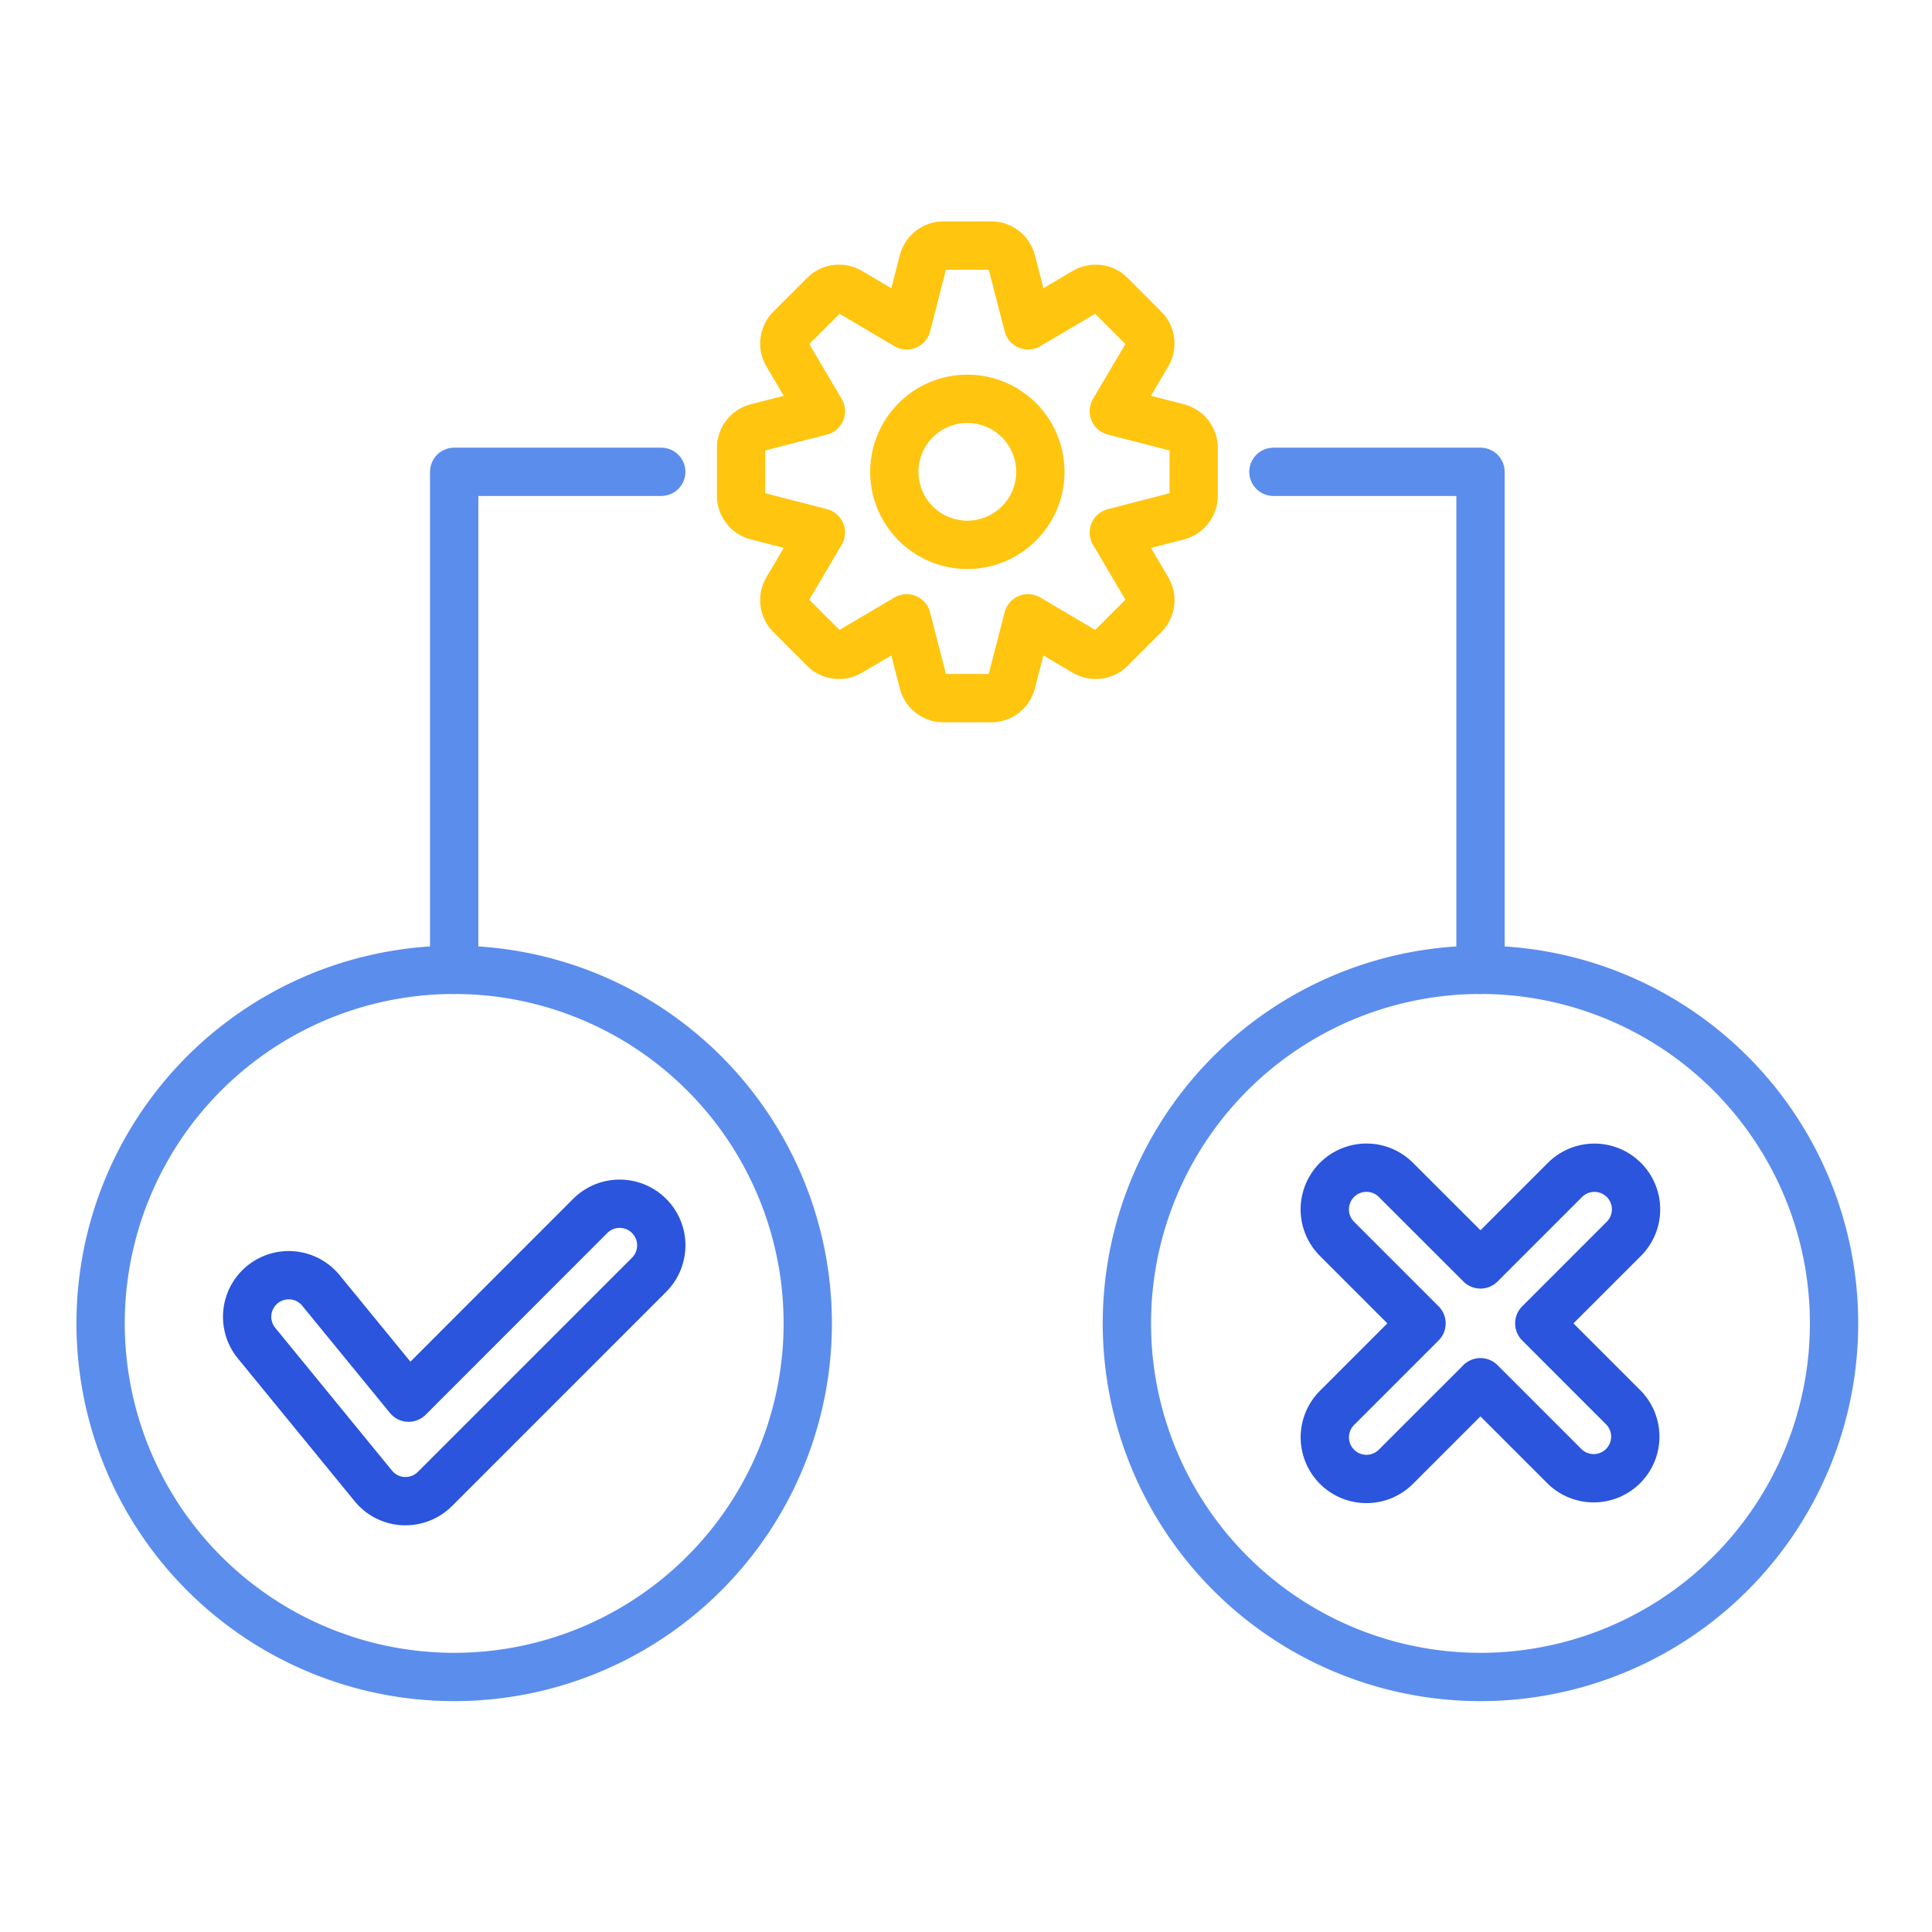
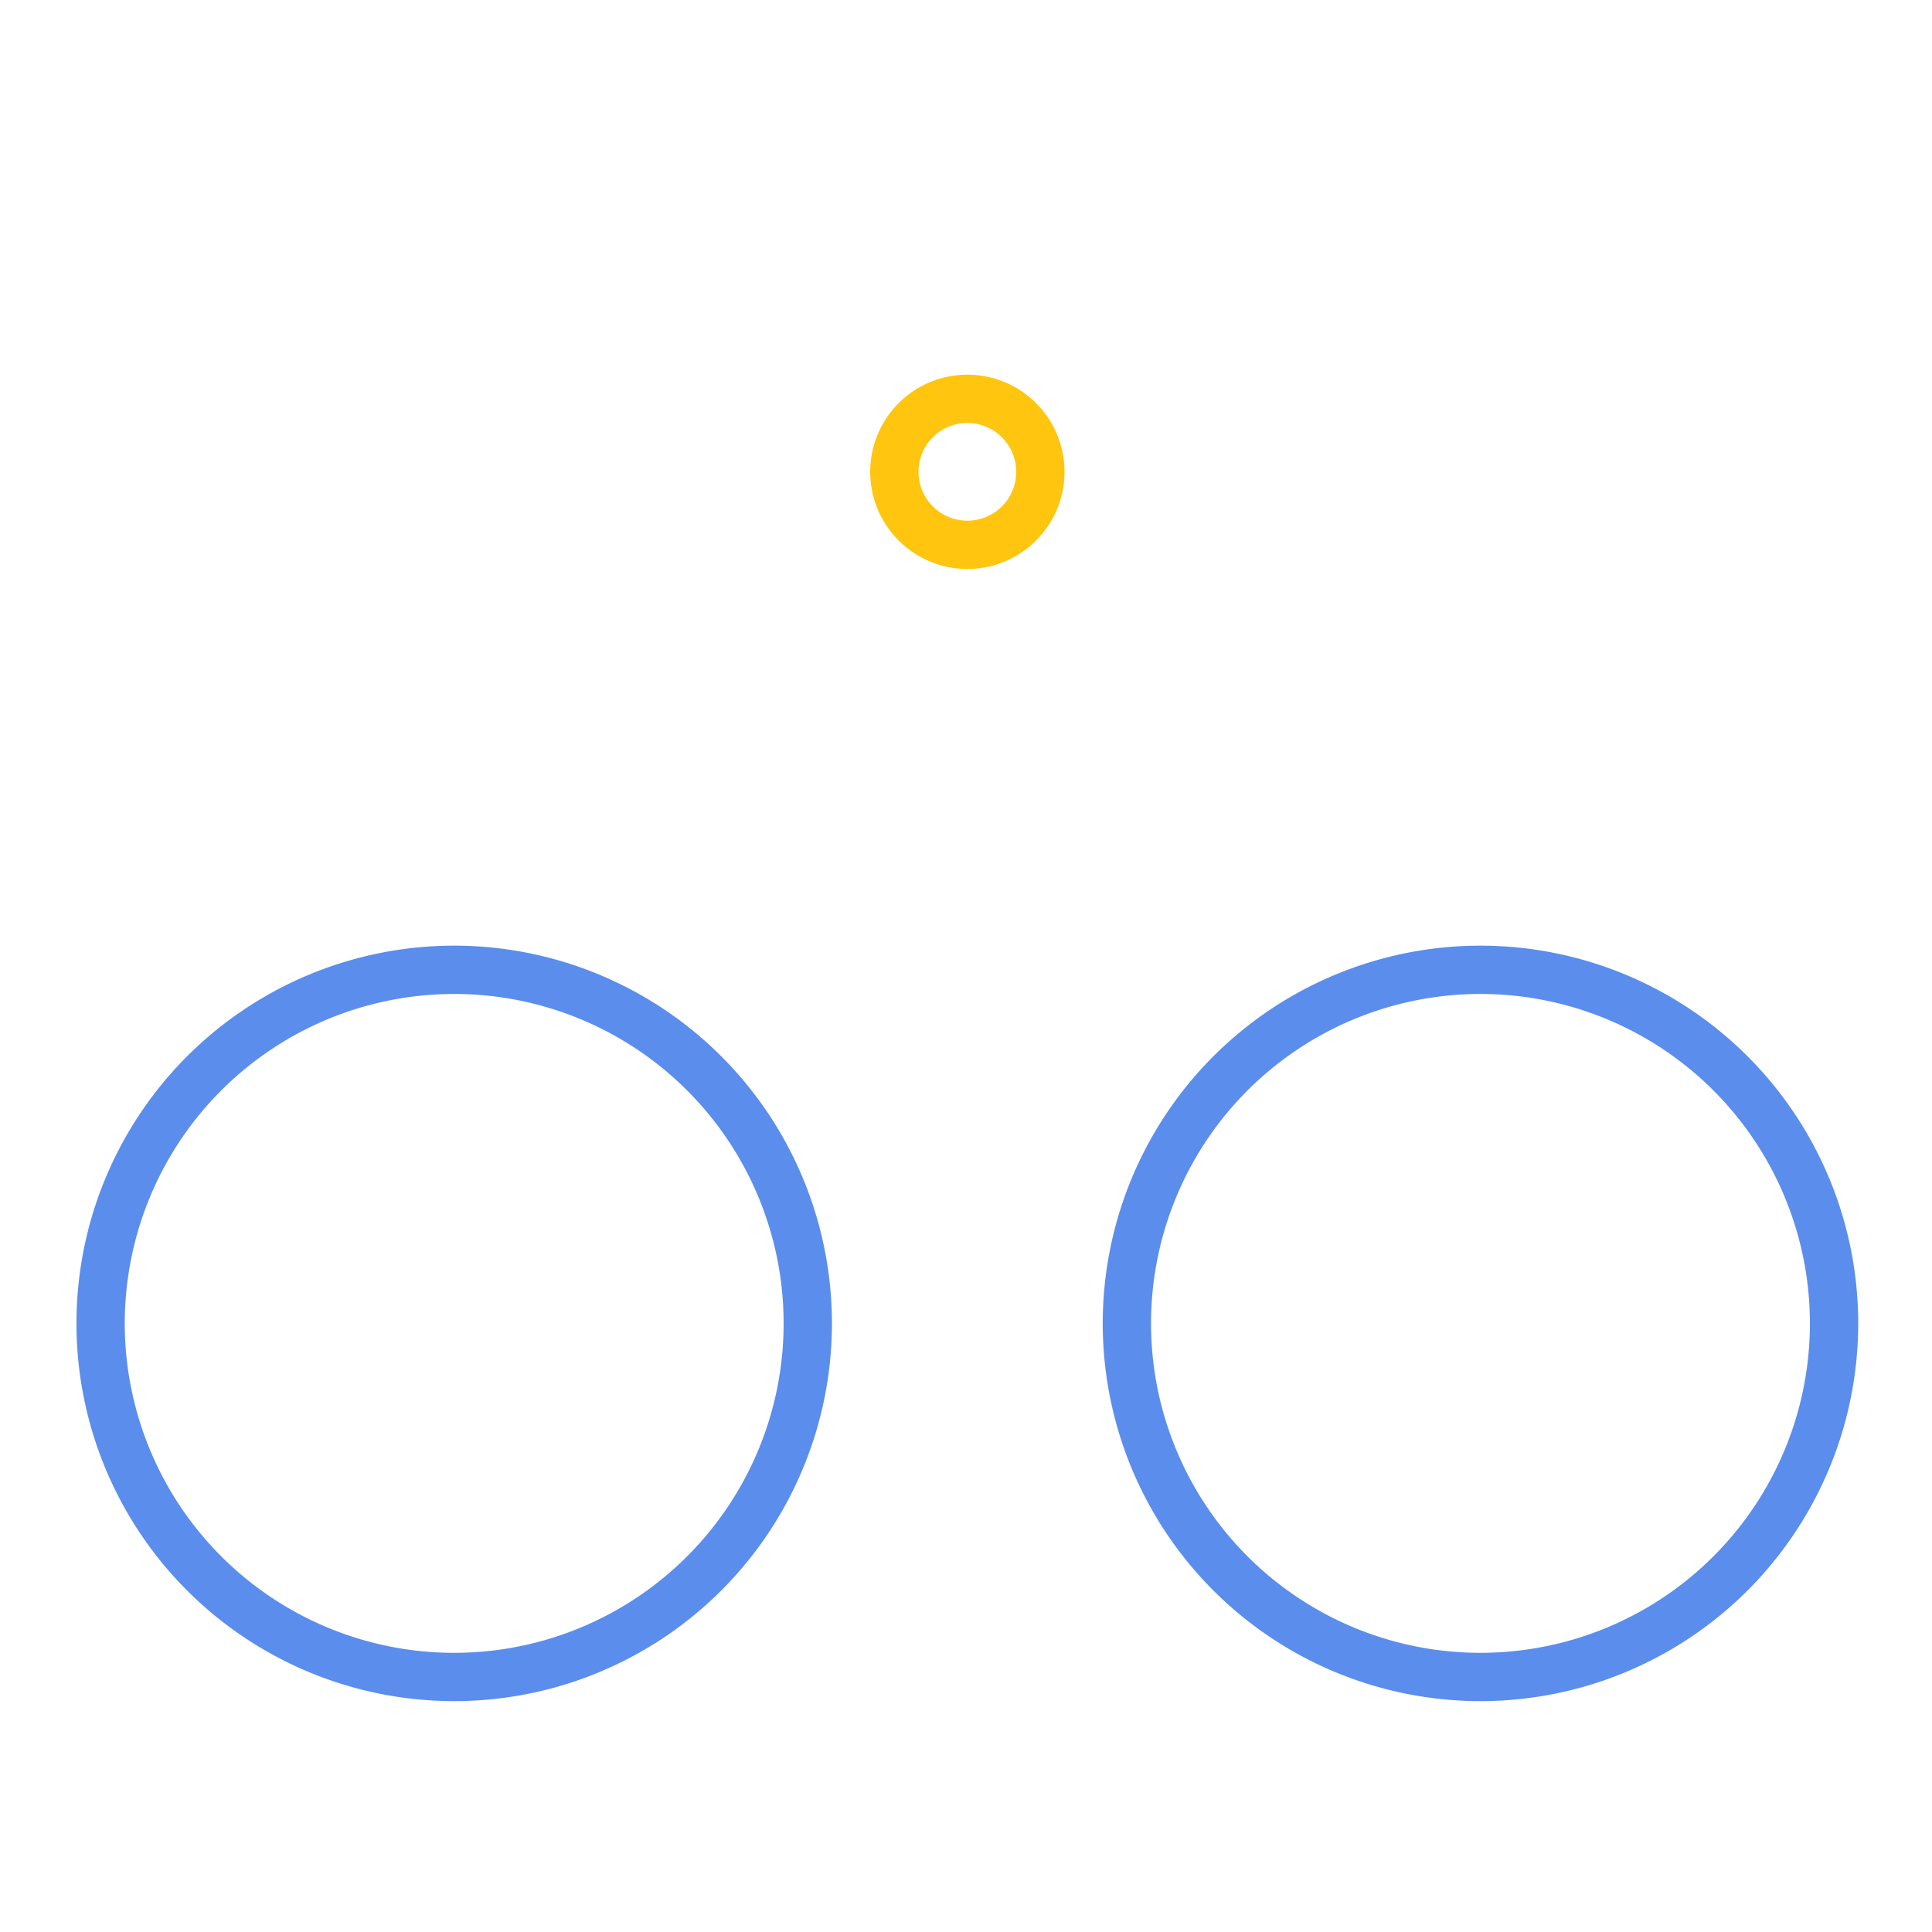
<svg xmlns="http://www.w3.org/2000/svg" id="Icons_Tick-32_Copy_11" data-name="Icons/Tick-32 Copy 11" width="80" height="80" viewBox="0 0 80 80">
  <rect id="Icons_ANF-05_background" data-name="Icons/ANF-05 background" width="80" height="80" fill="none" />
-   <path id="Stroke_1" data-name="Stroke 1" d="M18.089,7.542l-2.654-.684L16.828,4.5a.87.87,0,0,0-.135-1.056L15.3,2.047a.87.87,0,0,0-1.056-.135l-2.36,1.393L11.2.652A.87.87,0,0,0,10.357,0H8.384a.87.87,0,0,0-.842.652L6.859,3.306,4.5,1.912a.87.87,0,0,0-1.056.135L2.047,3.442A.87.87,0,0,0,1.913,4.5l1.393,2.36L.652,7.542A.87.87,0,0,0,0,8.384v1.972a.87.87,0,0,0,.652.842l2.654.684-1.393,2.36A.87.87,0,0,0,2.047,15.3l1.395,1.395a.869.869,0,0,0,1.056.134l2.36-1.393.684,2.654a.87.87,0,0,0,.842.652h1.973a.87.87,0,0,0,.842-.652l.684-2.654,2.36,1.393a.87.87,0,0,0,1.056-.134L16.694,15.3a.87.87,0,0,0,.135-1.056l-1.393-2.36,2.654-.684a.87.87,0,0,0,.652-.842V8.384A.87.87,0,0,0,18.089,7.542Z" transform="translate(30.685 10.167)" fill="none" stroke="#ffc50f" stroke-linecap="round" stroke-linejoin="round" stroke-miterlimit="10" stroke-width="2" />
  <path id="Stroke_3" data-name="Stroke 3" d="M6.047,3.023A3.023,3.023,0,1,1,3.023,0,3.024,3.024,0,0,1,6.047,3.023Z" transform="translate(37.032 16.514)" fill="none" stroke="#ffc50f" stroke-linecap="round" stroke-linejoin="round" stroke-miterlimit="10" stroke-width="2" />
-   <path id="Stroke_5" data-name="Stroke 5" d="M6.559,12.311l-.086,0a1.722,1.722,0,0,1-1.247-.63L.39,5.768A1.722,1.722,0,1,1,3.056,3.587L6.687,8.025,14.208.5A1.722,1.722,0,0,1,16.643,2.94L7.777,11.807A1.722,1.722,0,0,1,6.559,12.311Z" transform="translate(10.233 49.848)" fill="none" stroke="#2a55dc" stroke-linecap="round" stroke-linejoin="round" stroke-miterlimit="10" stroke-width="2" />
-   <path id="Stroke_7" data-name="Stroke 7" d="M8.877,6.441l3.5-3.5A1.722,1.722,0,1,0,9.942.5l-3.5,3.5L2.94.5A1.722,1.722,0,0,0,.5,2.941l3.5,3.5L.5,9.942A1.722,1.722,0,1,0,2.94,12.378l3.5-3.5,3.5,3.5a1.723,1.723,0,0,0,2.436-2.436Z" transform="translate(54.862 48.357)" fill="none" stroke="#2a55dc" stroke-linecap="round" stroke-linejoin="round" stroke-miterlimit="10" stroke-width="2" />
-   <path id="Stroke_9" data-name="Stroke 9" d="M0,20.621V0H8.574" transform="translate(18.807 19.537)" fill="none" stroke="#5b8ded" stroke-linecap="round" stroke-linejoin="round" stroke-miterlimit="10" stroke-width="2" />
-   <path id="Stroke_11" data-name="Stroke 11" d="M8.574,20.621V0H0" transform="translate(52.73 19.537)" fill="none" stroke="#5b8ded" stroke-linecap="round" stroke-linejoin="round" stroke-miterlimit="10" stroke-width="2" />
  <path id="Stroke_13" data-name="Stroke 13" d="M29.281,14.641A14.641,14.641,0,1,1,14.641,0,14.641,14.641,0,0,1,29.281,14.641Z" transform="translate(4.167 40.158)" fill="none" stroke="#5b8ded" stroke-linecap="round" stroke-linejoin="round" stroke-miterlimit="10" stroke-width="2" />
  <path id="Stroke_15" data-name="Stroke 15" d="M29.281,14.641A14.641,14.641,0,1,1,14.641,0,14.641,14.641,0,0,1,29.281,14.641Z" transform="translate(46.663 40.158)" fill="none" stroke="#5b8ded" stroke-linecap="round" stroke-linejoin="round" stroke-miterlimit="10" stroke-width="2" />
</svg>